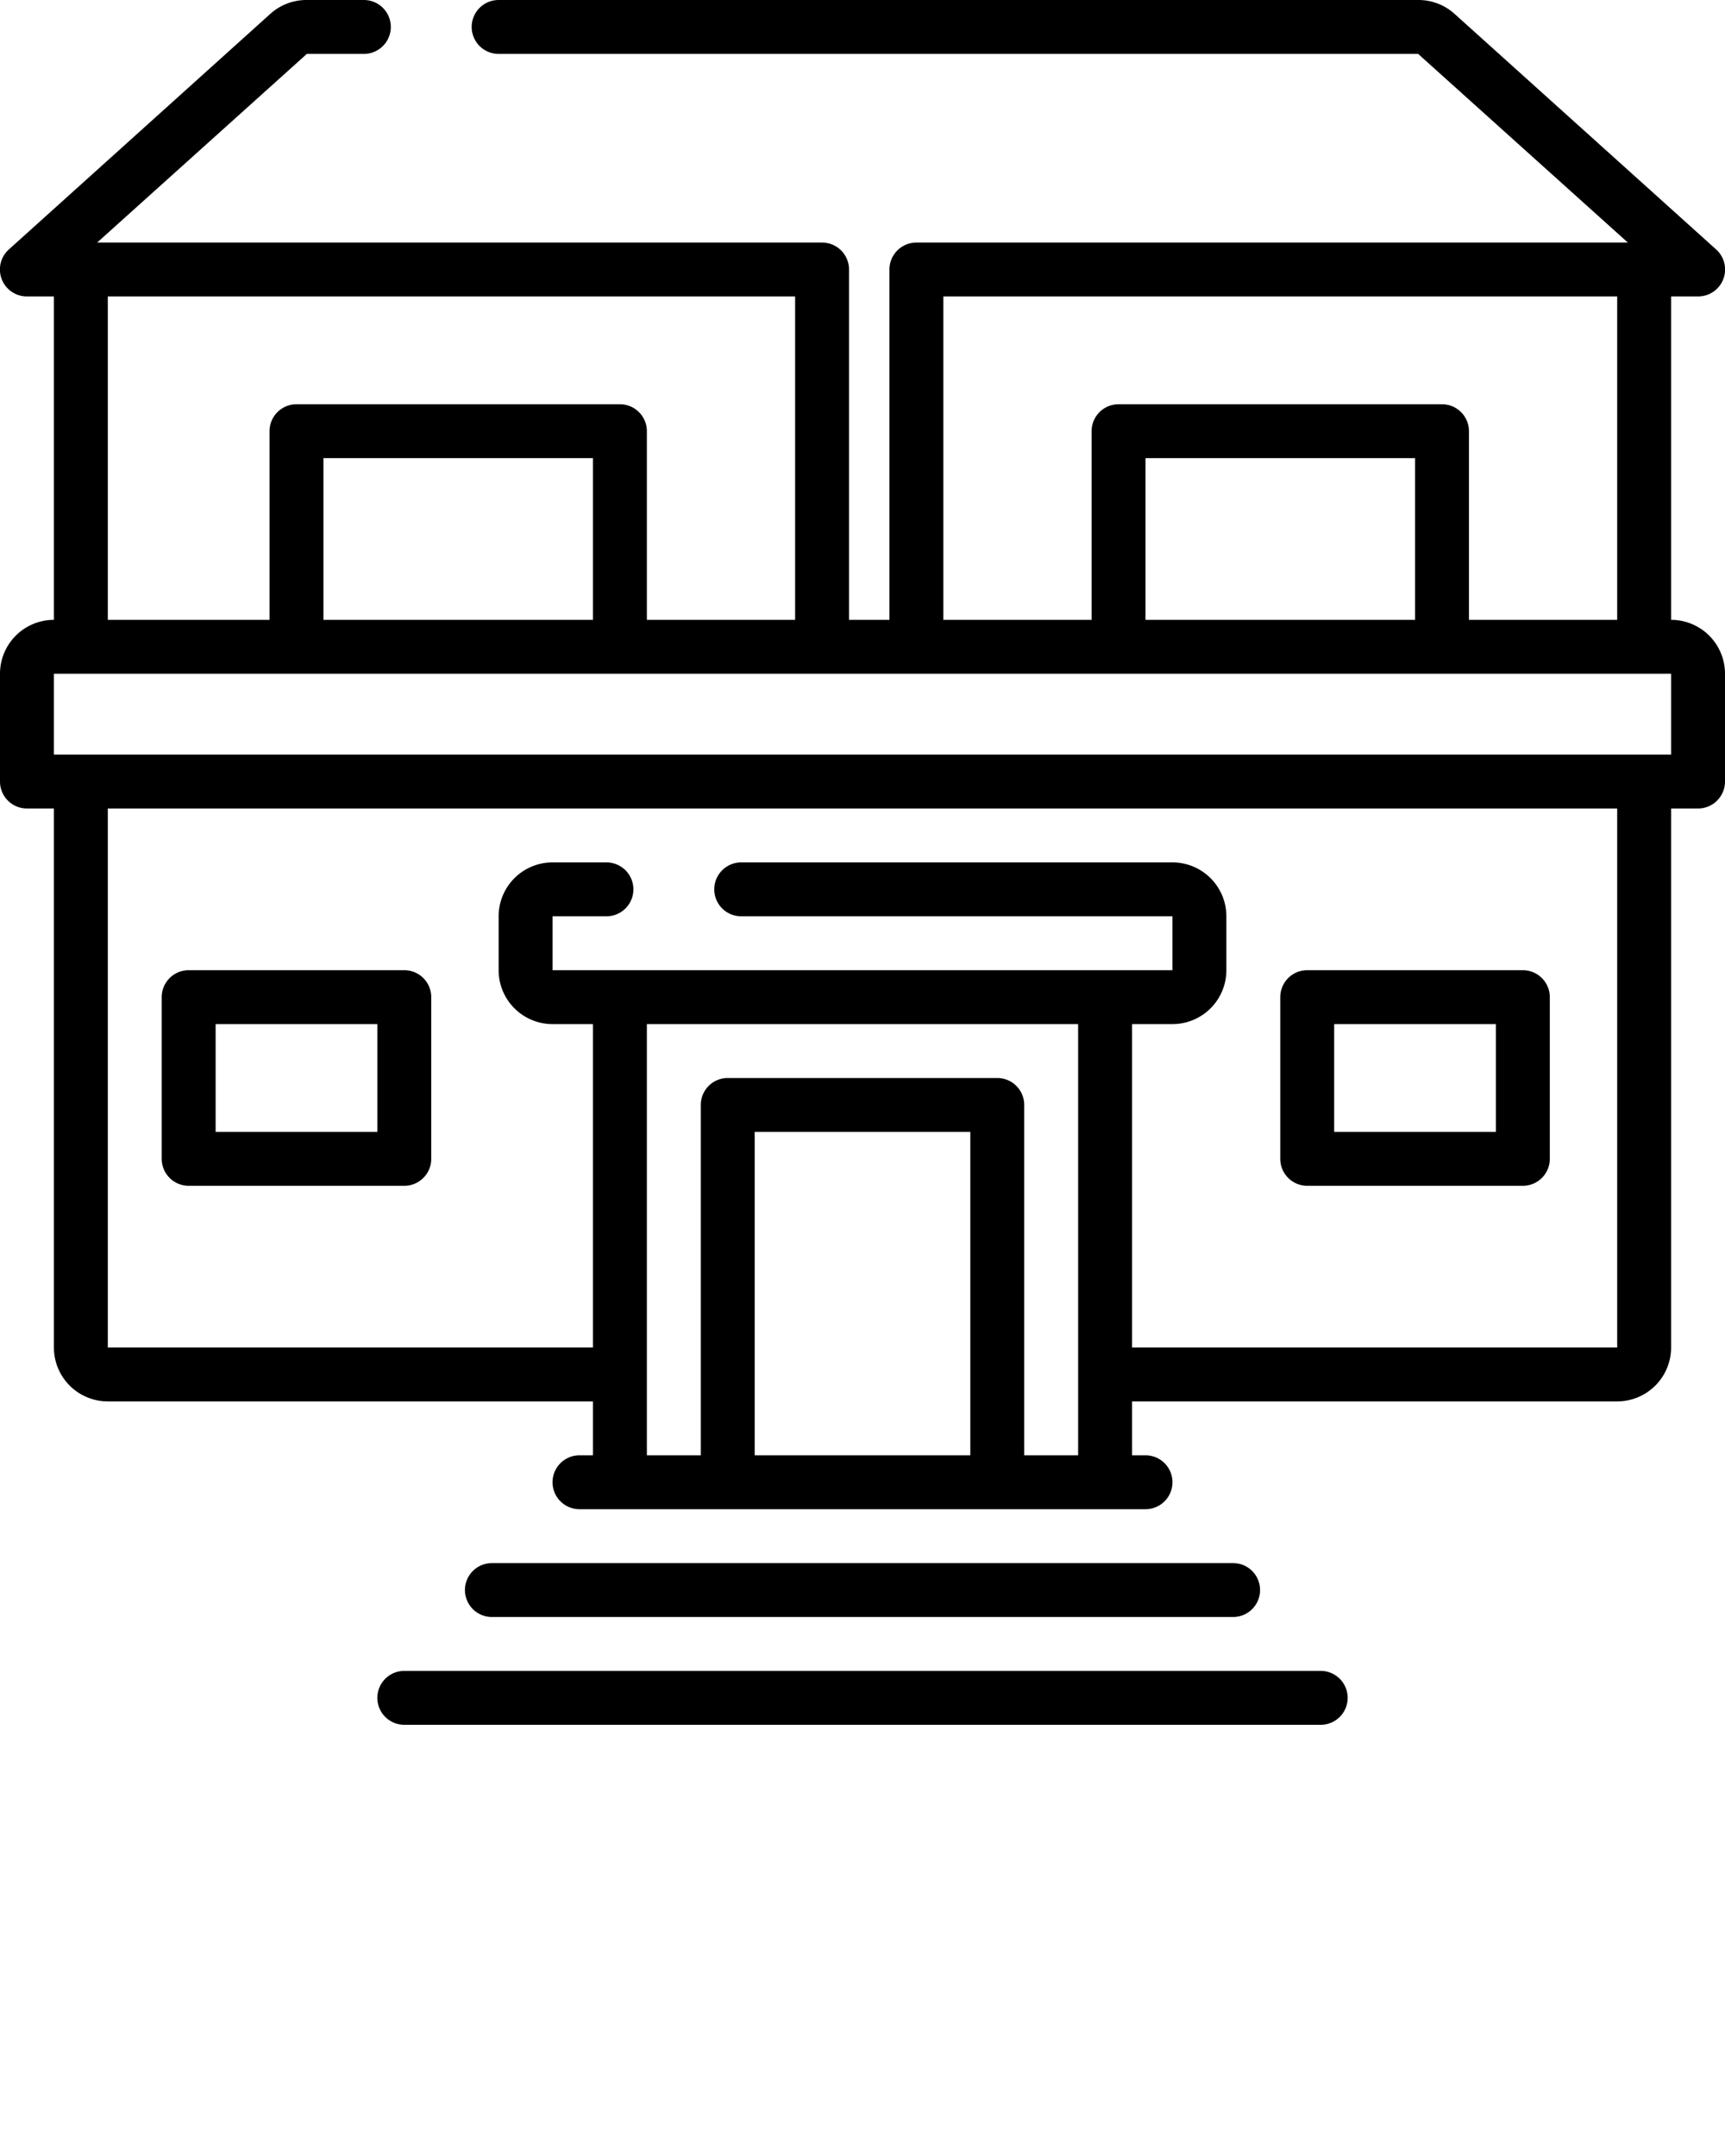
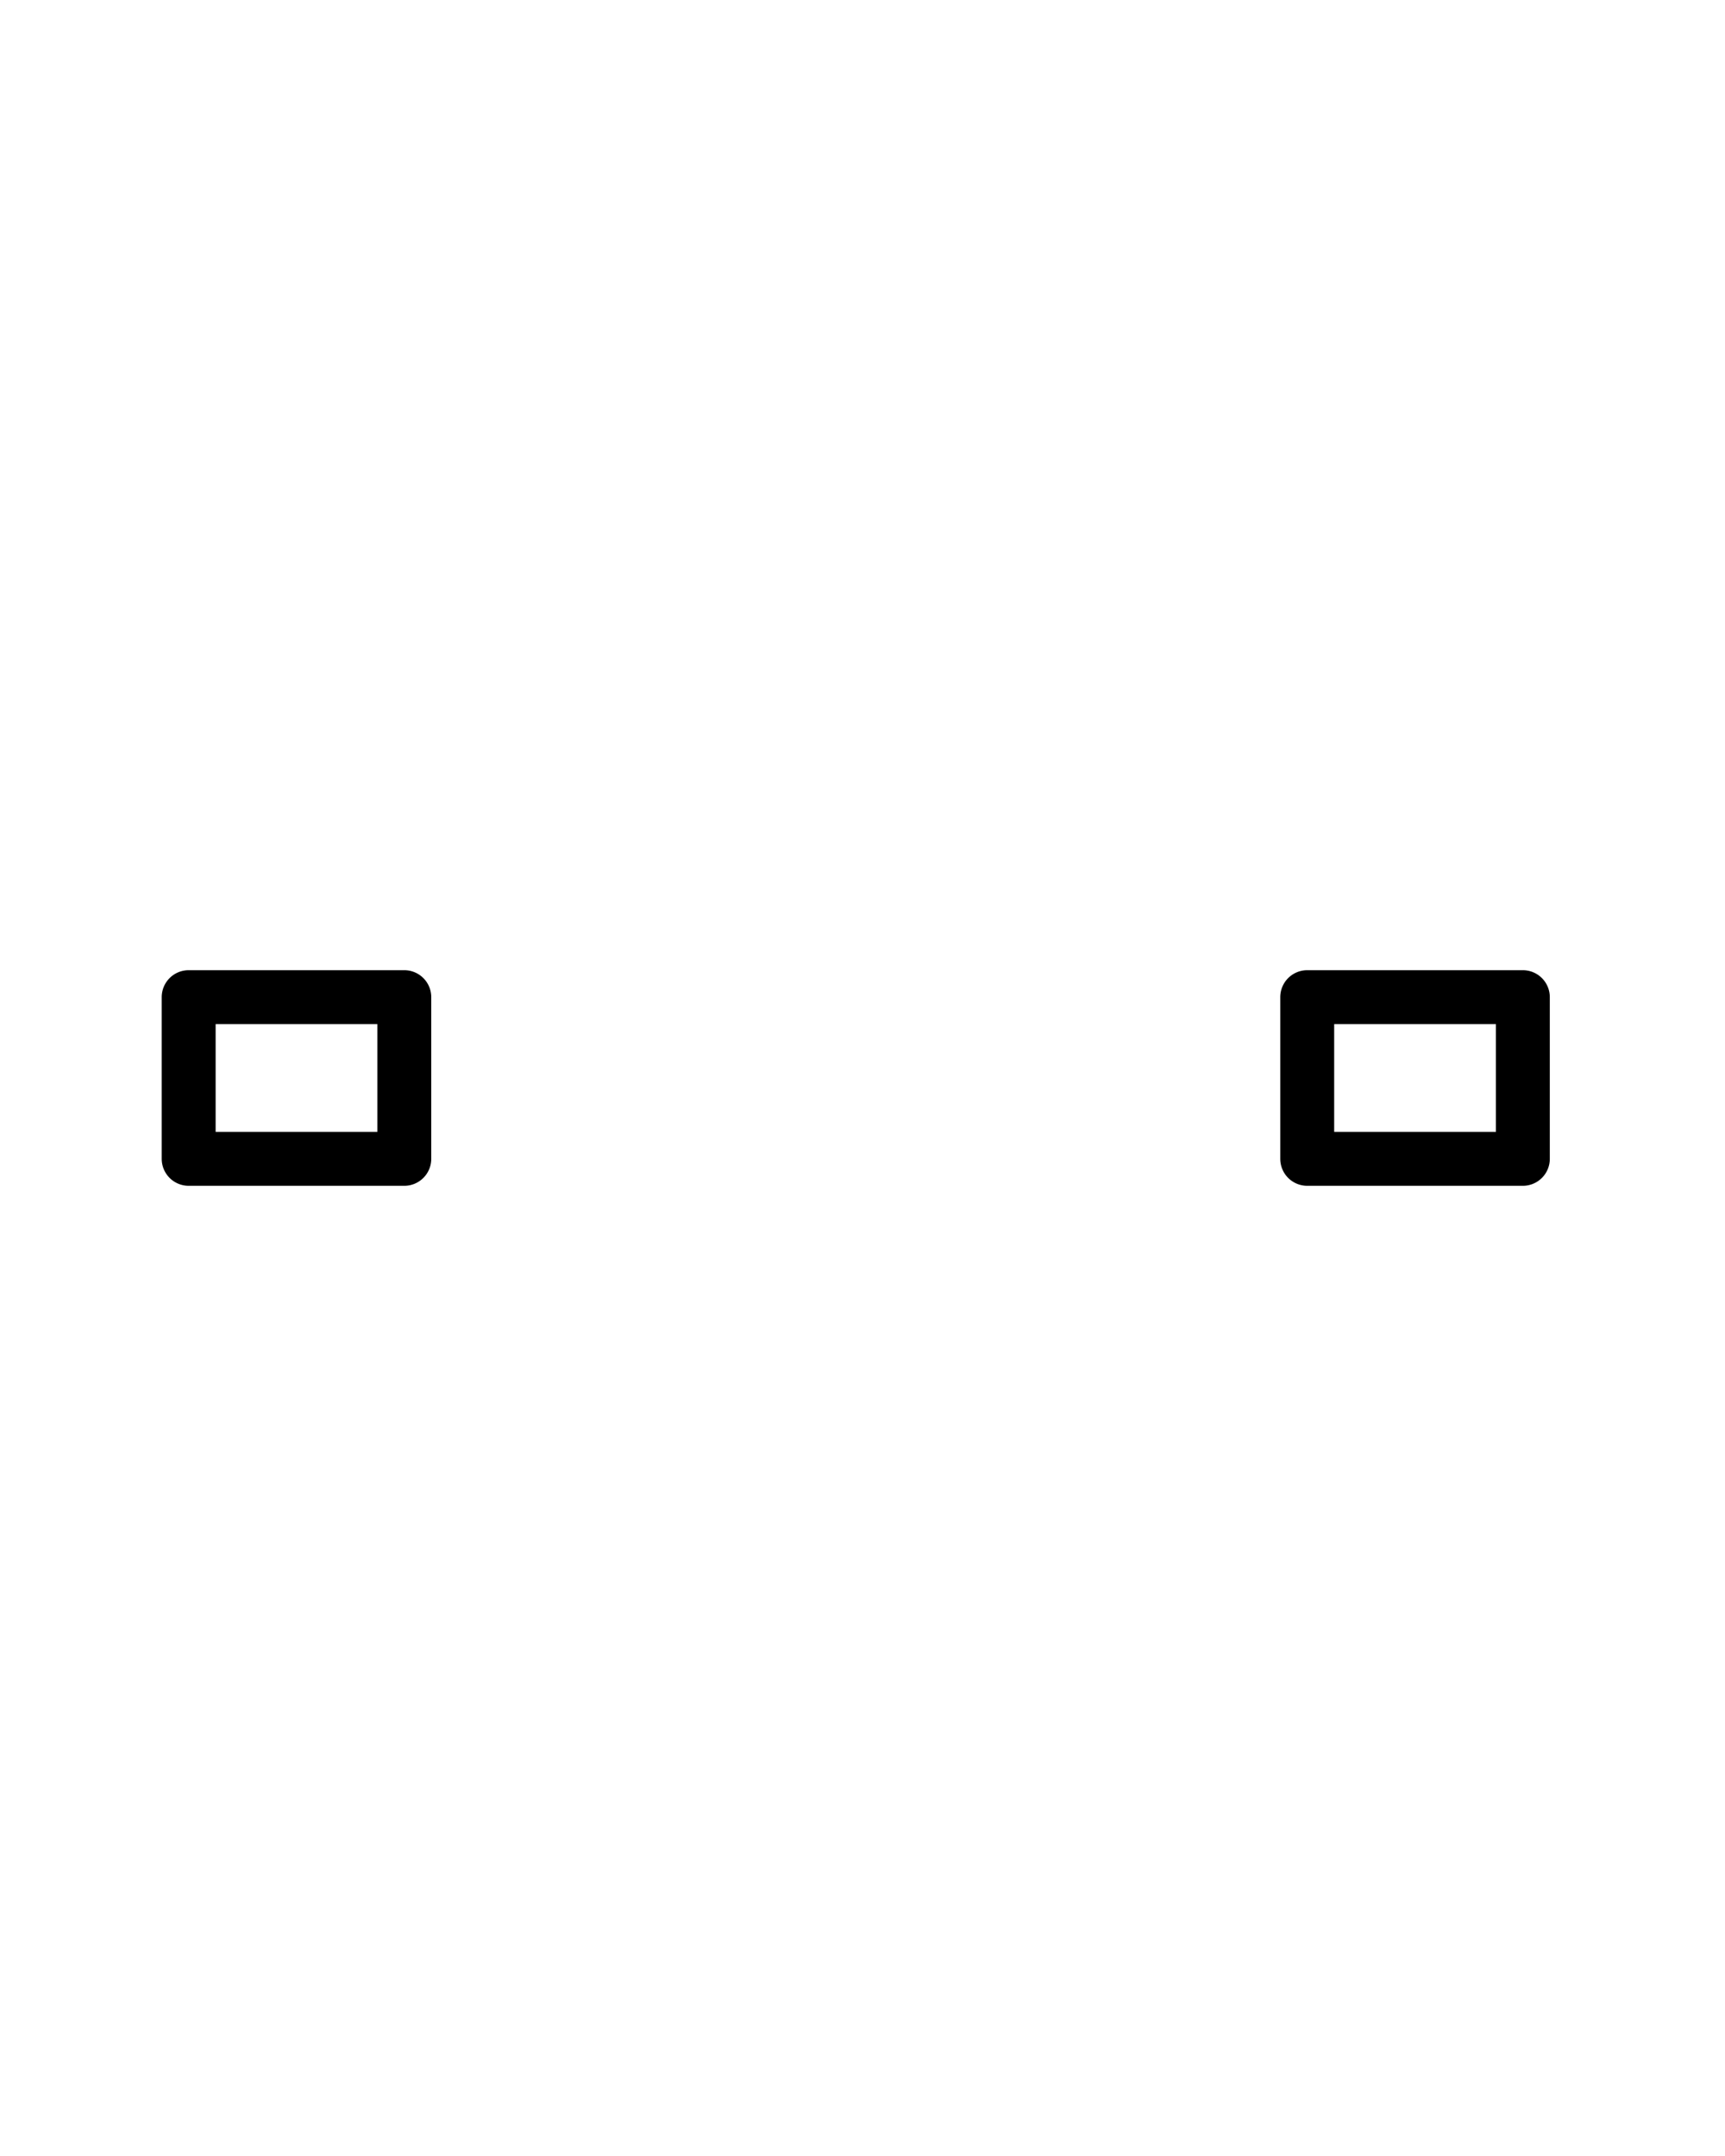
<svg xmlns="http://www.w3.org/2000/svg" data-name="Layer 1" viewBox="0 0 128 160" x="0px" y="0px">
  <title>Miscelleneus 28 final</title>
-   <path d="M91.5,120a2,2,0,0,0,0-4h-55a2,2,0,0,0,0,4Z" />
-   <path d="M28,126a2,2,0,0,0,2,2H98a2,2,0,0,0,0-4H30A2,2,0,0,0,28,126Z" />
  <path d="M97,88h16a2,2,0,0,0,2-2V74a2,2,0,0,0-2-2H97a2,2,0,0,0-2,2V86A2,2,0,0,0,97,88Zm2-12h12v8H99Z" />
  <path d="M14,88H30a2,2,0,0,0,2-2V74a2,2,0,0,0-2-2H14a2,2,0,0,0-2,2V86A2,2,0,0,0,14,88Zm2-12H28v8H16Z" />
-   <path d="M2,60H4v40a4,4,0,0,0,4,4H44v4H43a2,2,0,0,0,0,4H85a2,2,0,0,0,0-4H84v-4h36a4,4,0,0,0,4-4V60h2a2,2,0,0,0,2-2V50a4,4,0,0,0-4-4V22h2a2,2,0,0,0,1.34-3.49L107.9,1a4,4,0,0,0-2.67-1H37a2,2,0,0,0,0,4h68.23l15.56,14H68a2,2,0,0,0-2,2V46H63V20a2,2,0,0,0-2-2H7.21L22.77,4H27a2,2,0,0,0,0-4H22.77a4,4,0,0,0-2.68,1L.66,18.51A2,2,0,0,0,2,22H4V46a4,4,0,0,0-4,4v8A2,2,0,0,0,2,60Zm70,48H56V84H72Zm8,0H76V82a2,2,0,0,0-2-2H54a2,2,0,0,0-2,2v26H48V76H80Zm40-8H84V76h3a4,4,0,0,0,4-4V68a4,4,0,0,0-4-4H55a2,2,0,0,0,0,4H87v4H41V68h4a2,2,0,0,0,0-4H41a4,4,0,0,0-4,4v4a4,4,0,0,0,4,4h3v24H8V60H120ZM70,22h50V46H109V32a2,2,0,0,0-2-2H83a2,2,0,0,0-2,2V46H70Zm35,12V46H85V34ZM8,22H59V46H48V32a2,2,0,0,0-2-2H22a2,2,0,0,0-2,2V46H8ZM44,34V46H24V34ZM4,50H124v6H4Z" />
</svg>